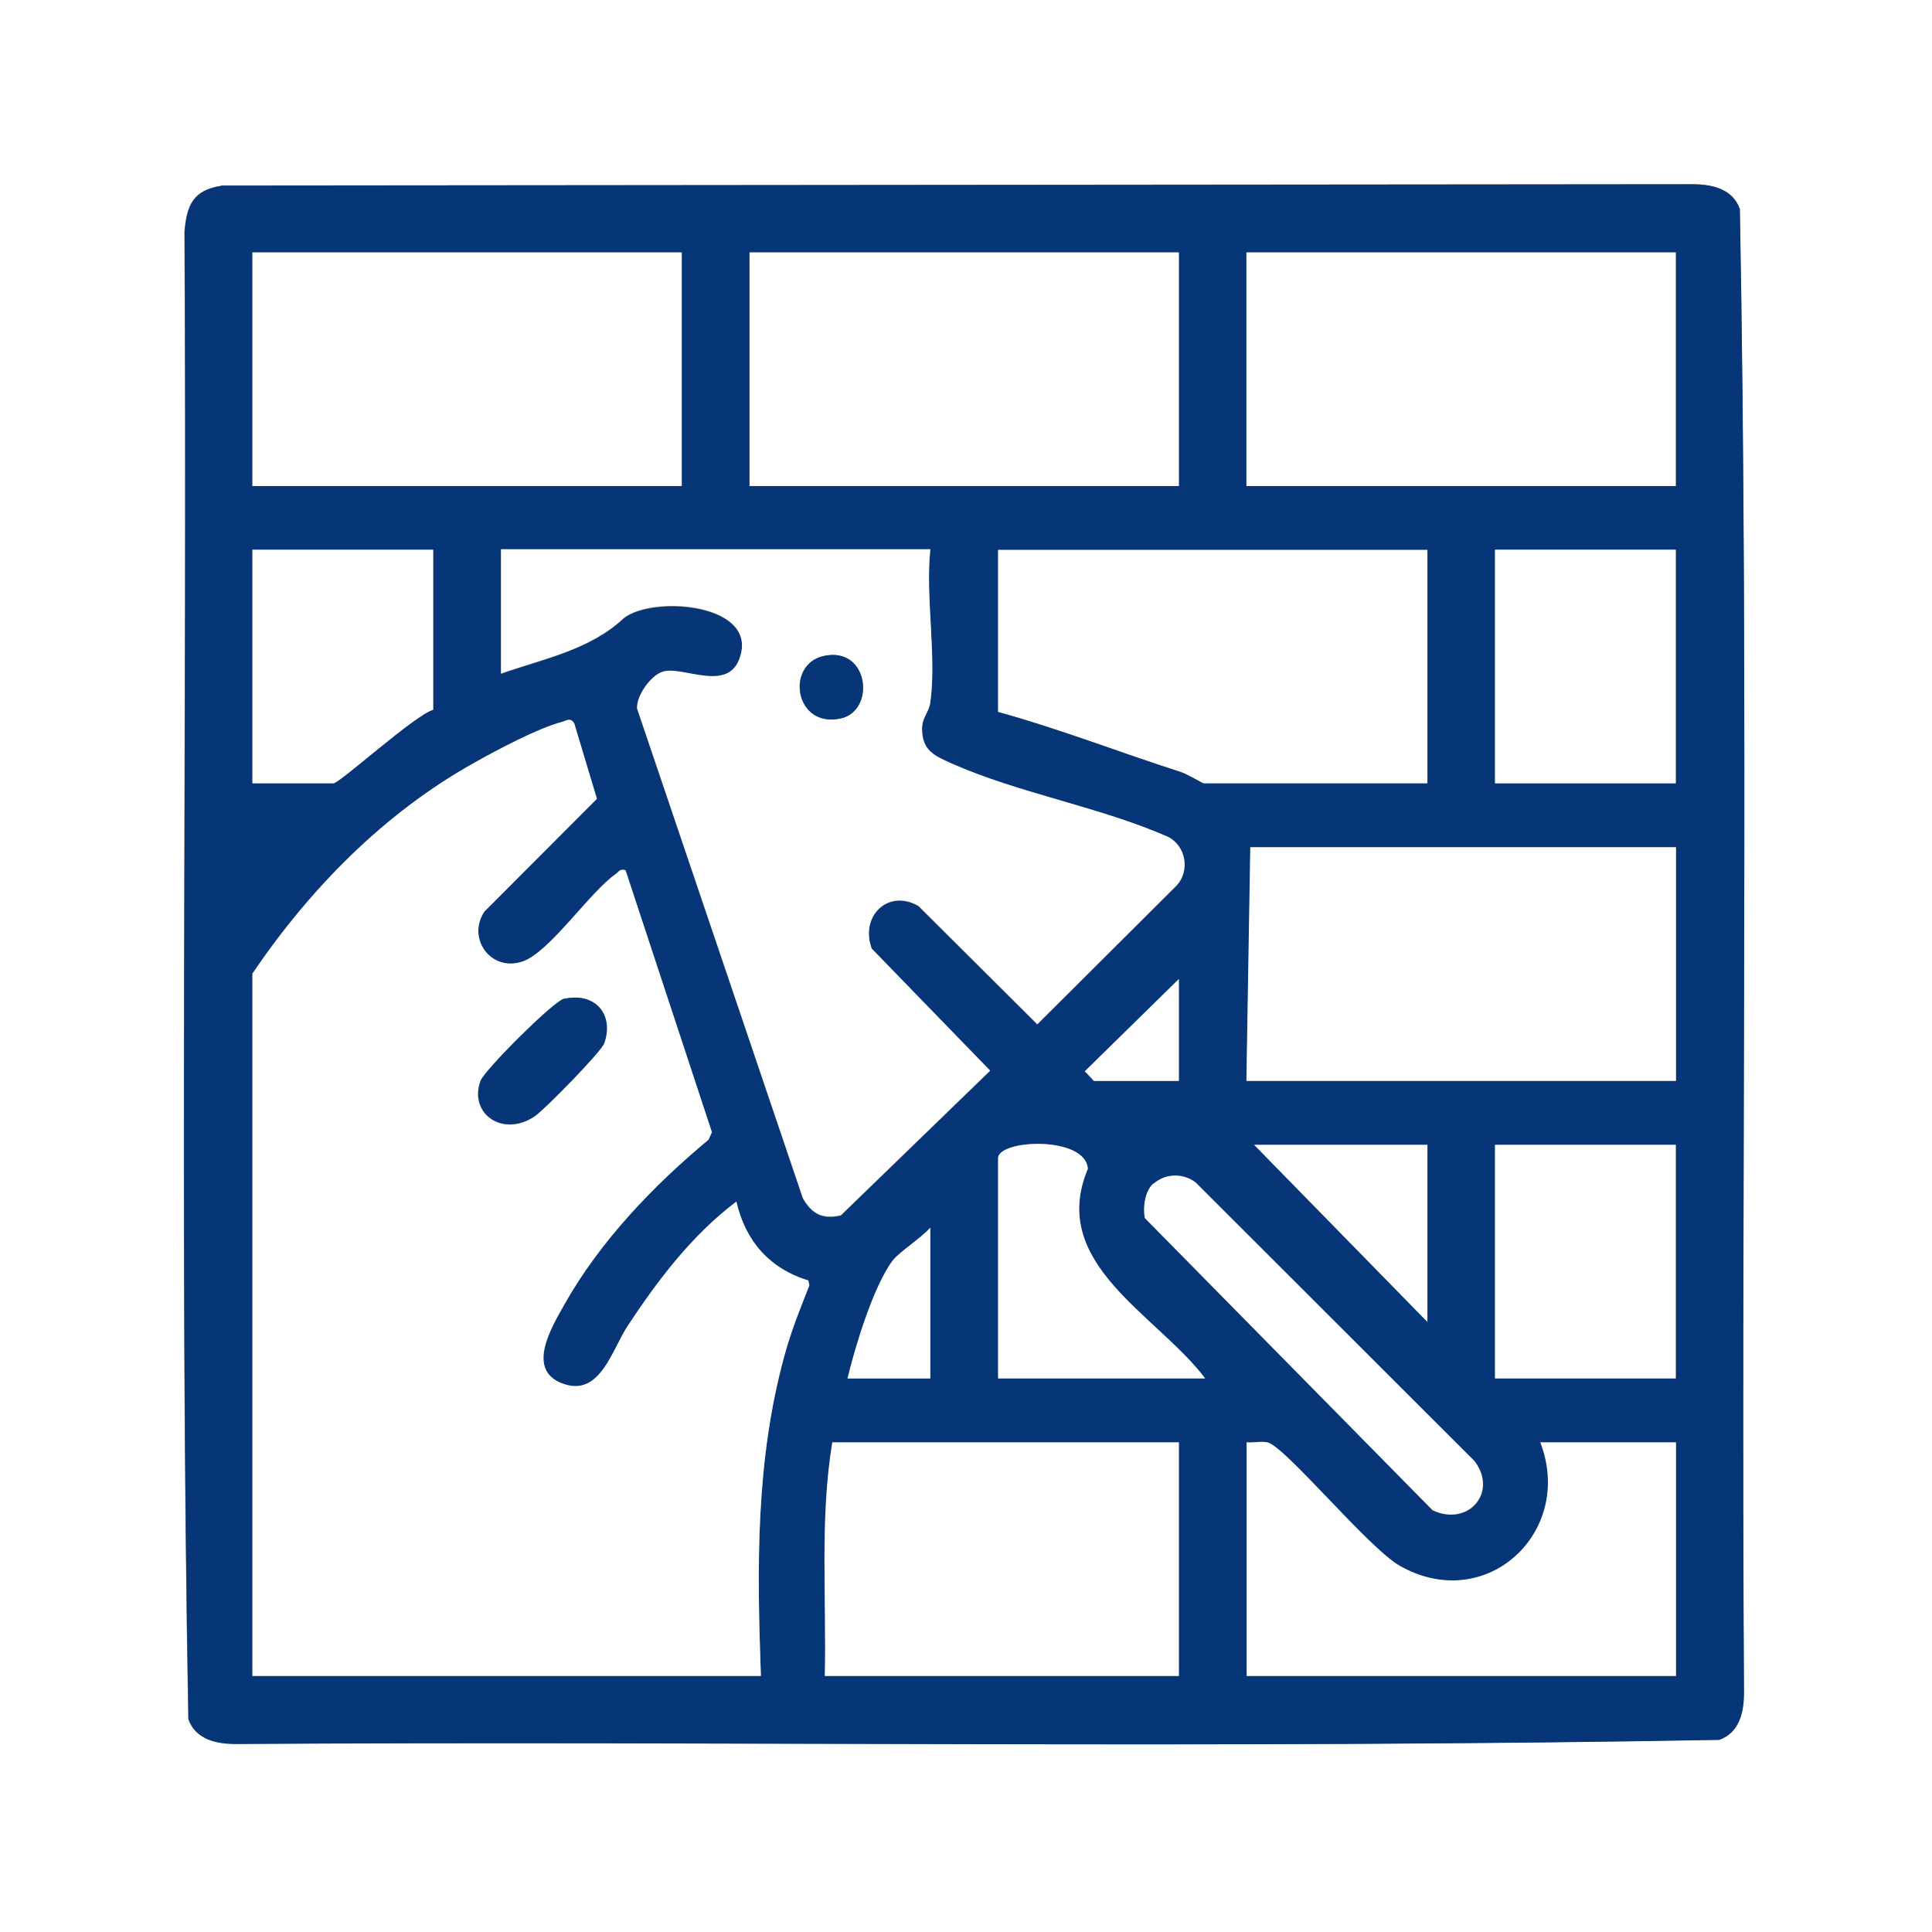
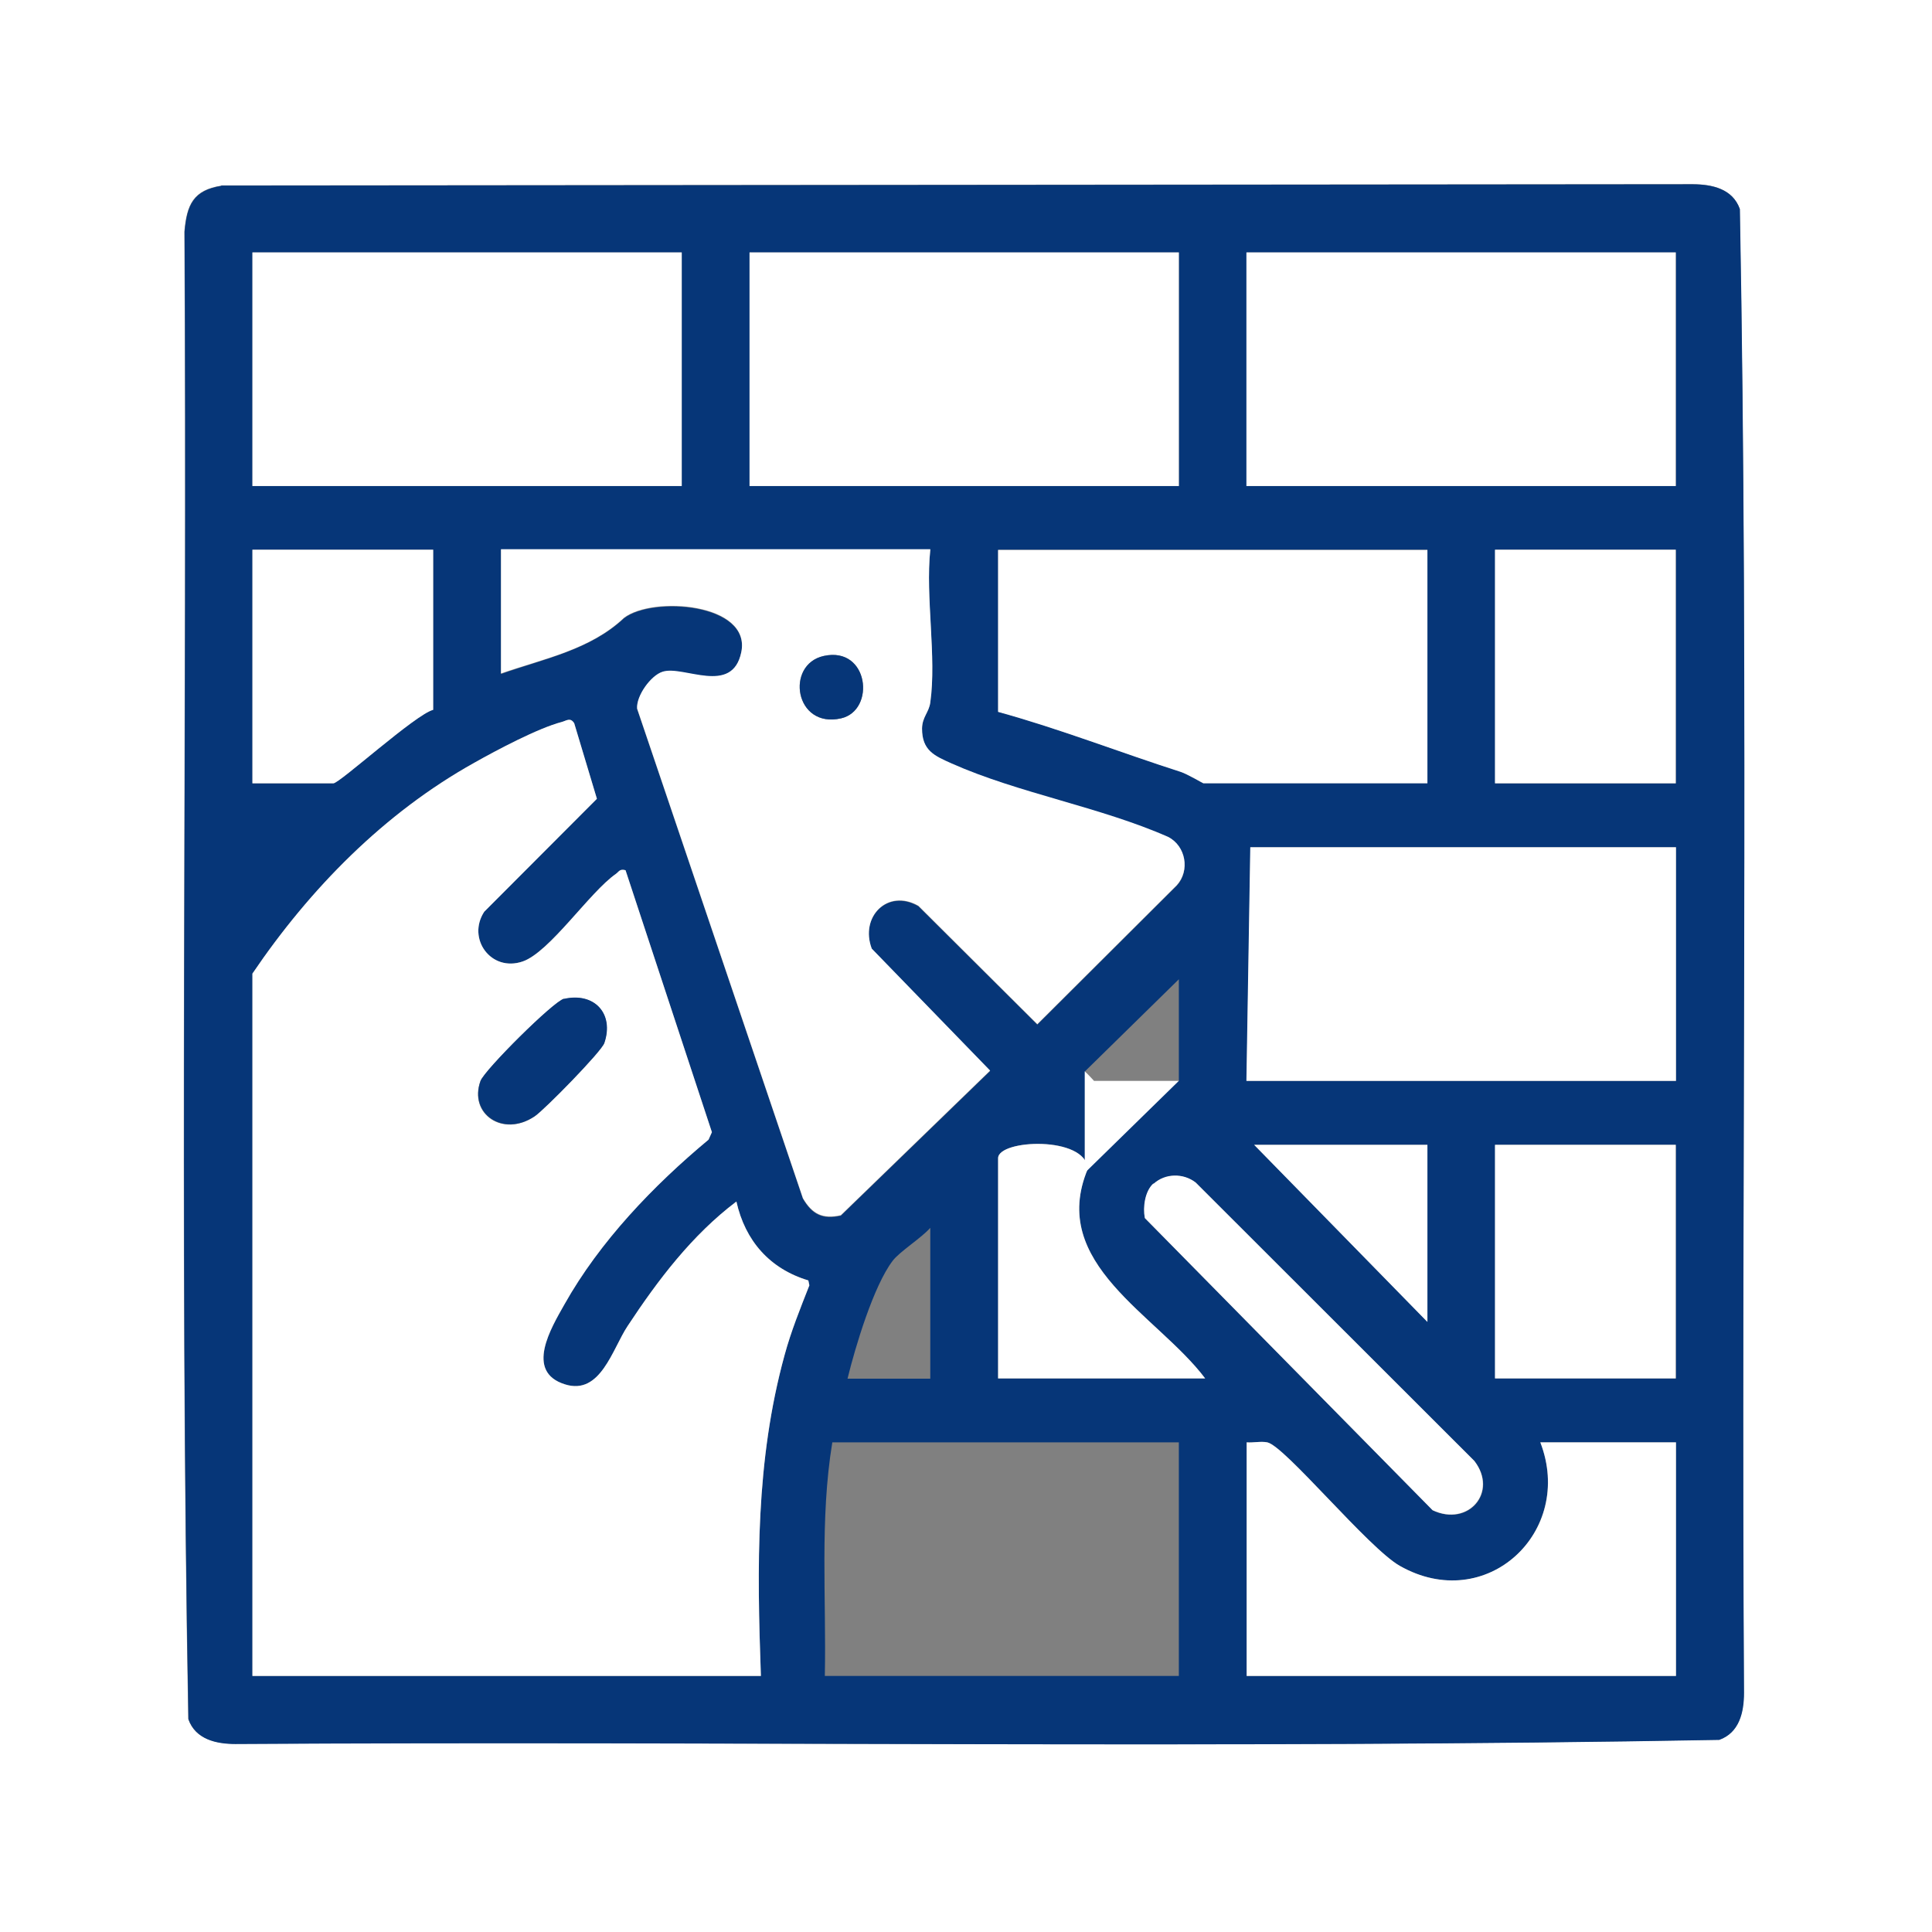
<svg xmlns="http://www.w3.org/2000/svg" id="Layer_1" version="1.1" viewBox="0 0 74.93 74.93">
  <rect x="0" y="0" width="74.93" height="74.93" fill="#808080" stroke="none" />
  <defs>
    <style>
      .st0 {
        fill: #063678;
      }

      .st1 {
        fill: #fff;
      }
    </style>
  </defs>
  <path class="st1" d="M74.93,0v74.93H0V0h74.93ZM8.58,7.2c-1.09.17-1.34.74-1.43,1.78.11,19.23-.2,38.49.15,57.69.27.78,1.06.95,1.82.96,19.18-.11,38.39.2,57.55-.16.78-.27.95-1.06.96-1.82-.11-19.18.2-38.39-.16-57.55-.27-.78-1.06-.95-1.82-.96l-57.08.05h.01Z" />
  <path class="st0" d="M8.58,7.2l57.08-.05c.75,0,1.54.18,1.82.96.35,19.15.04,38.37.16,57.55,0,.75-.18,1.54-.96,1.82-19.15.35-38.37.04-57.55.16-.75,0-1.54-.18-1.82-.96-.35-19.2-.04-38.47-.15-57.69.09-1.04.34-1.61,1.43-1.78h-.01ZM26.44,9.79H9.79v9.06h16.65s0-9.06,0-9.06ZM45.72,9.79h-16.65v9.06h16.65v-9.06ZM65,9.79h-16.65v9.06h16.65v-9.06ZM16.8,21.32h-7.01v9.06h3.14c.24,0,3.19-2.68,3.87-2.85v-6.21ZM36.08,21.32h-16.65v4.82c1.67-.59,3.46-.93,4.77-2.16,1.12-.86,4.94-.57,4.55,1.33-.35,1.69-2.24.5-3.05.76-.46.15-1.03.94-.99,1.43l6.43,18.99c.35.61.76.82,1.47.66l5.79-5.61-4.59-4.73c-.47-1.25.62-2.35,1.81-1.66l4.61,4.59,5.41-5.39c.52-.57.35-1.52-.33-1.87-2.63-1.16-5.82-1.7-8.4-2.85-.67-.3-1.16-.5-1.15-1.36,0-.45.26-.63.32-1.01.25-1.76-.2-4.09,0-5.92v-.02ZM55.36,21.32h-16.65v6.28c2.4.67,4.72,1.57,7.09,2.33.24.08.82.44.87.44h8.69v-9.06h0ZM65,21.32h-7.01v9.06h7.01v-9.06ZM9.79,37.76v27.24h19.72c-.15-4.21-.21-8.34.92-12.45.25-.92.61-1.81.96-2.7l-.04-.19c-1.5-.46-2.45-1.54-2.79-3.06-1.73,1.31-3.04,3.04-4.22,4.83-.59.89-1.05,2.7-2.43,2.26-1.57-.49-.52-2.2-.02-3.1,1.37-2.44,3.45-4.61,5.59-6.39l.13-.29-3.35-10.16c-.22-.06-.24.06-.37.14-1.02.7-2.56,3.03-3.62,3.4-1.23.42-2.17-.89-1.49-1.93l4.37-4.38-.88-2.93c-.15-.23-.3-.09-.48-.05-.92.24-2.52,1.09-3.39,1.58-3.5,1.95-6.38,4.89-8.61,8.18ZM65,32.86h-16.5l-.15,9.06h16.65v-9.06ZM45.72,41.92v-3.94l-3.65,3.58c.09.07.32.37.36.37h3.29ZM46.74,53.46c-1.86-2.47-6.1-4.45-4.55-8.13-.08-1.29-3.48-1.14-3.48-.41v8.54h8.03ZM55.36,44.4h-6.72l6.72,6.86v-6.86ZM65,44.4h-7.01v9.06h7.01v-9.06ZM44.74,45.91c-.33.3-.42.92-.33,1.34l11.16,11.33c1.38.65,2.55-.7,1.62-1.91l-10.81-10.8c-.48-.37-1.19-.36-1.63.05h0ZM36.08,53.46v-5.84c-.34.39-1.2.93-1.46,1.28-.74.97-1.45,3.34-1.75,4.57h3.21ZM45.72,55.94h-13.44c-.49,2.99-.23,6.04-.29,9.06h13.73v-9.06ZM59.74,55.94c1.33,3.47-2.1,6.7-5.45,4.79-1.22-.69-4.46-4.66-5.14-4.79-.25-.05-.54.02-.8,0v9.06h16.65v-9.06s-5.26,0-5.26,0Z" />
  <path class="st1" d="M9.79,37.76c2.23-3.29,5.11-6.23,8.61-8.18.87-.49,2.47-1.34,3.39-1.58.18-.05.33-.19.48.05l.88,2.93-4.37,4.38c-.68,1.04.26,2.35,1.49,1.93,1.05-.36,2.6-2.69,3.62-3.4.12-.09.14-.2.37-.14l3.35,10.16-.13.29c-2.14,1.78-4.22,3.95-5.59,6.39-.51.9-1.55,2.61.02,3.1,1.38.44,1.84-1.37,2.43-2.26,1.18-1.79,2.5-3.53,4.22-4.83.34,1.52,1.29,2.61,2.79,3.06l.04.19c-.35.89-.71,1.78-.96,2.7-1.13,4.11-1.07,8.23-.92,12.45H9.79v-27.24ZM21.87,38.74c-.41.1-3.08,2.76-3.24,3.19-.46,1.27.87,2.2,2.1,1.37.38-.25,2.59-2.51,2.7-2.84.39-1.15-.39-1.99-1.57-1.71h0Z" />
  <path class="st1" d="M36.08,21.32c-.19,1.83.25,4.16,0,5.92-.05.39-.31.56-.32,1.01,0,.86.48,1.06,1.15,1.36,2.58,1.15,5.78,1.69,8.4,2.85.68.35.85,1.3.33,1.87l-5.41,5.39-4.61-4.59c-1.19-.68-2.28.42-1.81,1.66l4.59,4.73-5.79,5.61c-.71.16-1.11-.05-1.47-.66l-6.43-18.99c-.04-.49.53-1.29.99-1.43.81-.26,2.7.94,3.05-.76.39-1.9-3.43-2.19-4.55-1.33-1.31,1.24-3.1,1.58-4.77,2.16v-4.82h16.65v.02ZM31.95,25.44c-1.51.33-1.13,2.83.67,2.42,1.35-.31,1.08-2.81-.67-2.42Z" />
  <rect class="st1" x="9.79" y="9.79" width="16.65" height="9.06" />
  <rect class="st1" x="29.07" y="9.79" width="16.65" height="9.06" />
  <rect class="st1" x="48.34" y="9.79" width="16.65" height="9.06" />
  <polygon class="st1" points="65 32.86 65 41.92 48.34 41.92 48.49 32.86 65 32.86" />
  <path class="st1" d="M55.36,21.32v9.06h-8.69s-.63-.36-.87-.44c-2.37-.76-4.69-1.67-7.09-2.33v-6.28h16.65Z" />
-   <path class="st1" d="M45.72,55.94v9.06h-13.73c.07-3.02-.2-6.07.29-9.06h13.44Z" />
  <path class="st1" d="M59.74,55.94h5.26v9.06h-16.65v-9.06c.26.02.55-.05.8,0,.68.14,3.92,4.1,5.14,4.79,3.35,1.9,6.79-1.32,5.45-4.79Z" />
  <rect class="st1" x="57.98" y="21.32" width="7.01" height="9.06" />
  <rect class="st1" x="57.98" y="44.4" width="7.01" height="9.06" />
  <path class="st1" d="M16.8,21.32v6.21c-.68.17-3.63,2.85-3.87,2.85h-3.14v-9.06h7.01Z" />
  <path class="st1" d="M44.74,45.91c.45-.41,1.15-.42,1.63-.05l10.81,10.8c.93,1.21-.24,2.56-1.62,1.91l-11.16-11.33c-.08-.42,0-1.04.33-1.34h0Z" />
  <path class="st1" d="M46.74,53.46h-8.03v-8.54c0-.73,3.39-.88,3.48.41-1.55,3.69,2.69,5.66,4.55,8.13Z" />
  <polygon class="st1" points="55.36 44.4 55.36 51.27 48.64 44.4 55.36 44.4" />
-   <path class="st1" d="M36.08,53.46h-3.21c.29-1.22,1.01-3.59,1.75-4.57.26-.34,1.13-.89,1.46-1.28v5.84h0Z" />
-   <path class="st1" d="M45.72,41.92h-3.29s-.27-.3-.36-.37l3.65-3.58v3.94h0Z" />
+   <path class="st1" d="M45.72,41.92h-3.29s-.27-.3-.36-.37v3.94h0Z" />
  <path class="st0" d="M21.87,38.74c1.18-.27,1.96.57,1.57,1.71-.11.33-2.33,2.59-2.7,2.84-1.23.83-2.56-.1-2.1-1.37.16-.43,2.83-3.09,3.24-3.19h0Z" />
  <path class="st0" d="M31.95,25.44c1.75-.38,2.02,2.11.67,2.42-1.8.41-2.17-2.09-.67-2.42Z" />
</svg>